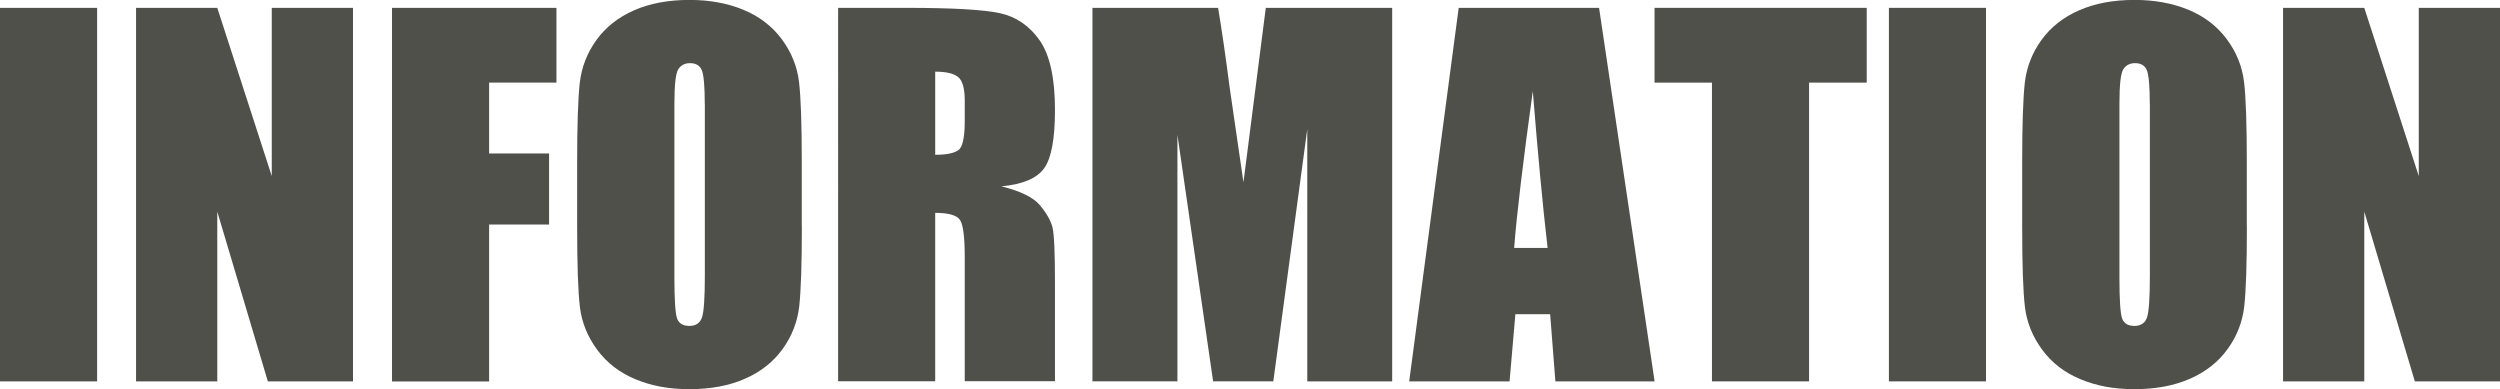
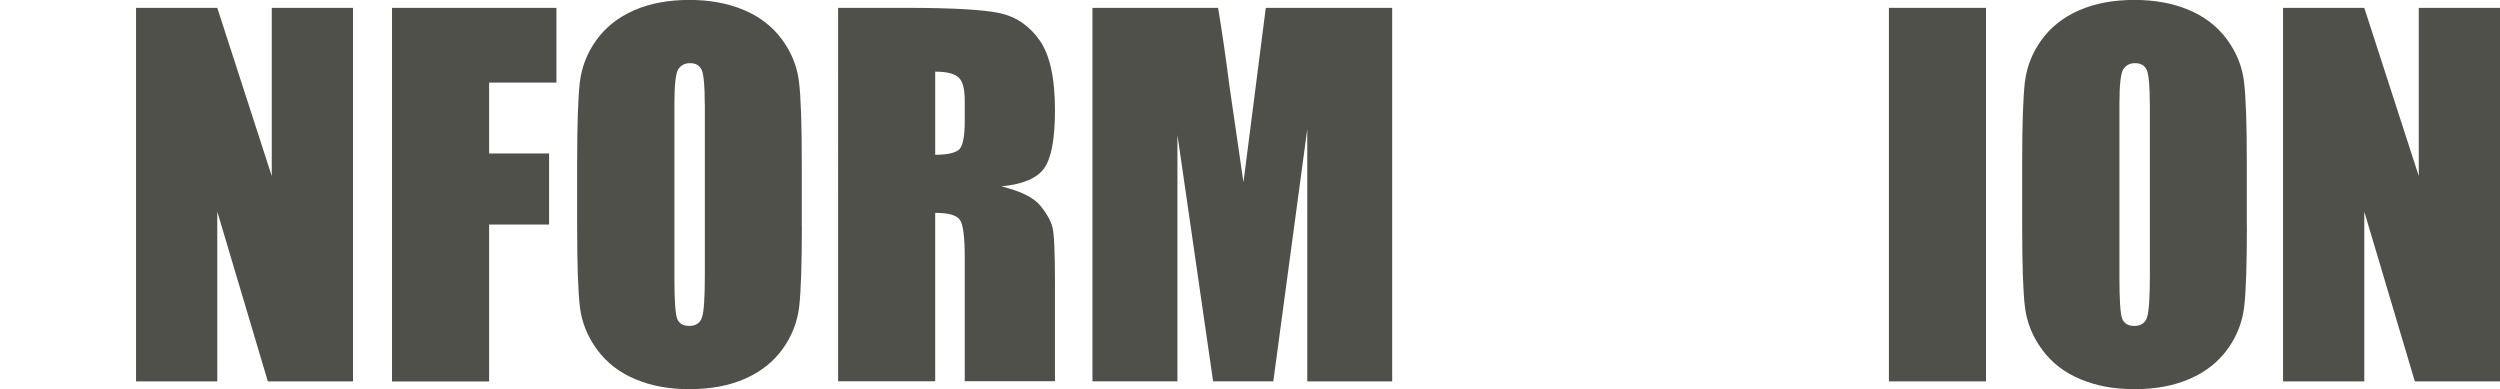
<svg xmlns="http://www.w3.org/2000/svg" id="_レイヤー_2" viewBox="0 0 305.6 47.57">
  <defs>
    <style>.cls-1{fill:#50504b;stroke-width:0px;}</style>
  </defs>
  <g id="_レイヤー_1-2">
-     <path class="cls-1" d="M11.87.96v45.66H0V.96h11.87Z" />
    <path class="cls-1" d="M43.15.96v45.66h-10.41l-6.18-20.75v20.75h-9.93V.96h9.93l6.66,20.56V.96h9.93Z" />
    <path class="cls-1" d="M47.91.96h20.11v9.14h-8.23v8.66h7.33v8.69h-7.33v19.18h-11.87V.96Z" />
    <path class="cls-1" d="M98.02,27.69c0,4.59-.11,7.83-.32,9.74-.22,1.91-.89,3.65-2.03,5.23-1.14,1.58-2.67,2.79-4.61,3.64-1.94.85-4.19,1.27-6.77,1.27s-4.64-.4-6.58-1.2c-1.95-.8-3.51-2-4.7-3.6-1.18-1.6-1.89-3.34-2.12-5.22s-.34-5.17-.34-9.87v-7.81c0-4.59.11-7.83.32-9.74.22-1.91.89-3.65,2.03-5.23,1.14-1.58,2.67-2.79,4.61-3.64,1.94-.85,4.19-1.27,6.77-1.27,2.44,0,4.64.4,6.58,1.2s3.51,2,4.7,3.59c1.18,1.6,1.89,3.34,2.11,5.22.23,1.88.34,5.17.34,9.87v7.81ZM86.15,12.69c0-2.12-.12-3.48-.35-4.08-.24-.59-.72-.89-1.45-.89-.62,0-1.1.24-1.42.72-.33.48-.49,1.89-.49,4.24v21.32c0,2.65.11,4.29.32,4.91.22.62.72.93,1.51.93s1.33-.36,1.55-1.07c.23-.71.34-2.42.34-5.1V12.69Z" />
    <path class="cls-1" d="M102.45.96h8.4c5.6,0,9.39.22,11.38.65,1.98.43,3.6,1.54,4.85,3.31,1.25,1.78,1.88,4.61,1.88,8.5,0,3.55-.44,5.94-1.33,7.16-.88,1.22-2.62,1.96-5.22,2.2,2.35.58,3.93,1.36,4.74,2.34.81.98,1.31,1.88,1.51,2.69.2.82.3,3.07.3,6.75v12.04h-11.03v-15.17c0-2.44-.19-3.96-.58-4.54-.39-.58-1.4-.87-3.03-.87v20.59h-11.87V.96ZM114.32,8.77v10.15c1.33,0,2.27-.18,2.81-.55.54-.37.8-1.55.8-3.57v-2.51c0-1.45-.26-2.4-.78-2.85s-1.46-.68-2.83-.68Z" />
    <path class="cls-1" d="M170.18.96v45.66h-10.38V15.79s-4.15,30.82-4.15,30.82h-7.36l-4.36-30.12v30.12h-10.39V.96h15.36c.46,2.75.93,5.98,1.41,9.71l1.69,11.61,2.73-21.32h15.45Z" />
-     <path class="cls-1" d="M195.47.96l6.79,45.66h-12.13l-.64-8.21h-4.25l-.71,8.21h-12.27L178.31.96h17.16ZM189.18,30.31c-.6-5.17-1.2-11.56-1.81-19.17-1.21,8.74-1.97,15.13-2.28,19.17h4.09Z" />
-     <path class="cls-1" d="M228.19.96v9.14h-7.05v36.52h-11.87V10.1h-7.02V.96h25.94Z" />
    <path class="cls-1" d="M242.77.96v45.66h-11.87V.96h11.87Z" />
    <path class="cls-1" d="M274.66,27.69c0,4.59-.11,7.83-.32,9.74-.22,1.91-.89,3.65-2.03,5.23-1.14,1.58-2.67,2.79-4.61,3.64-1.94.85-4.19,1.27-6.77,1.27s-4.64-.4-6.58-1.2c-1.95-.8-3.51-2-4.7-3.6-1.18-1.6-1.89-3.34-2.12-5.22s-.34-5.17-.34-9.87v-7.81c0-4.59.11-7.83.32-9.74.22-1.91.89-3.65,2.03-5.23,1.14-1.58,2.67-2.79,4.61-3.64,1.94-.85,4.19-1.27,6.77-1.27,2.44,0,4.64.4,6.58,1.2s3.51,2,4.7,3.59c1.18,1.6,1.89,3.34,2.11,5.22.23,1.88.34,5.17.34,9.87v7.81ZM262.79,12.69c0-2.12-.12-3.48-.35-4.08-.24-.59-.72-.89-1.45-.89-.62,0-1.1.24-1.42.72-.33.48-.49,1.89-.49,4.24v21.32c0,2.65.11,4.29.32,4.91.22.62.72.93,1.51.93s1.33-.36,1.55-1.07c.23-.71.34-2.42.34-5.1V12.69Z" />
    <path class="cls-1" d="M305.6.96v45.66h-10.41l-6.18-20.75v20.75h-9.93V.96h9.93l6.66,20.56V.96h9.93Z" />
  </g>
</svg>